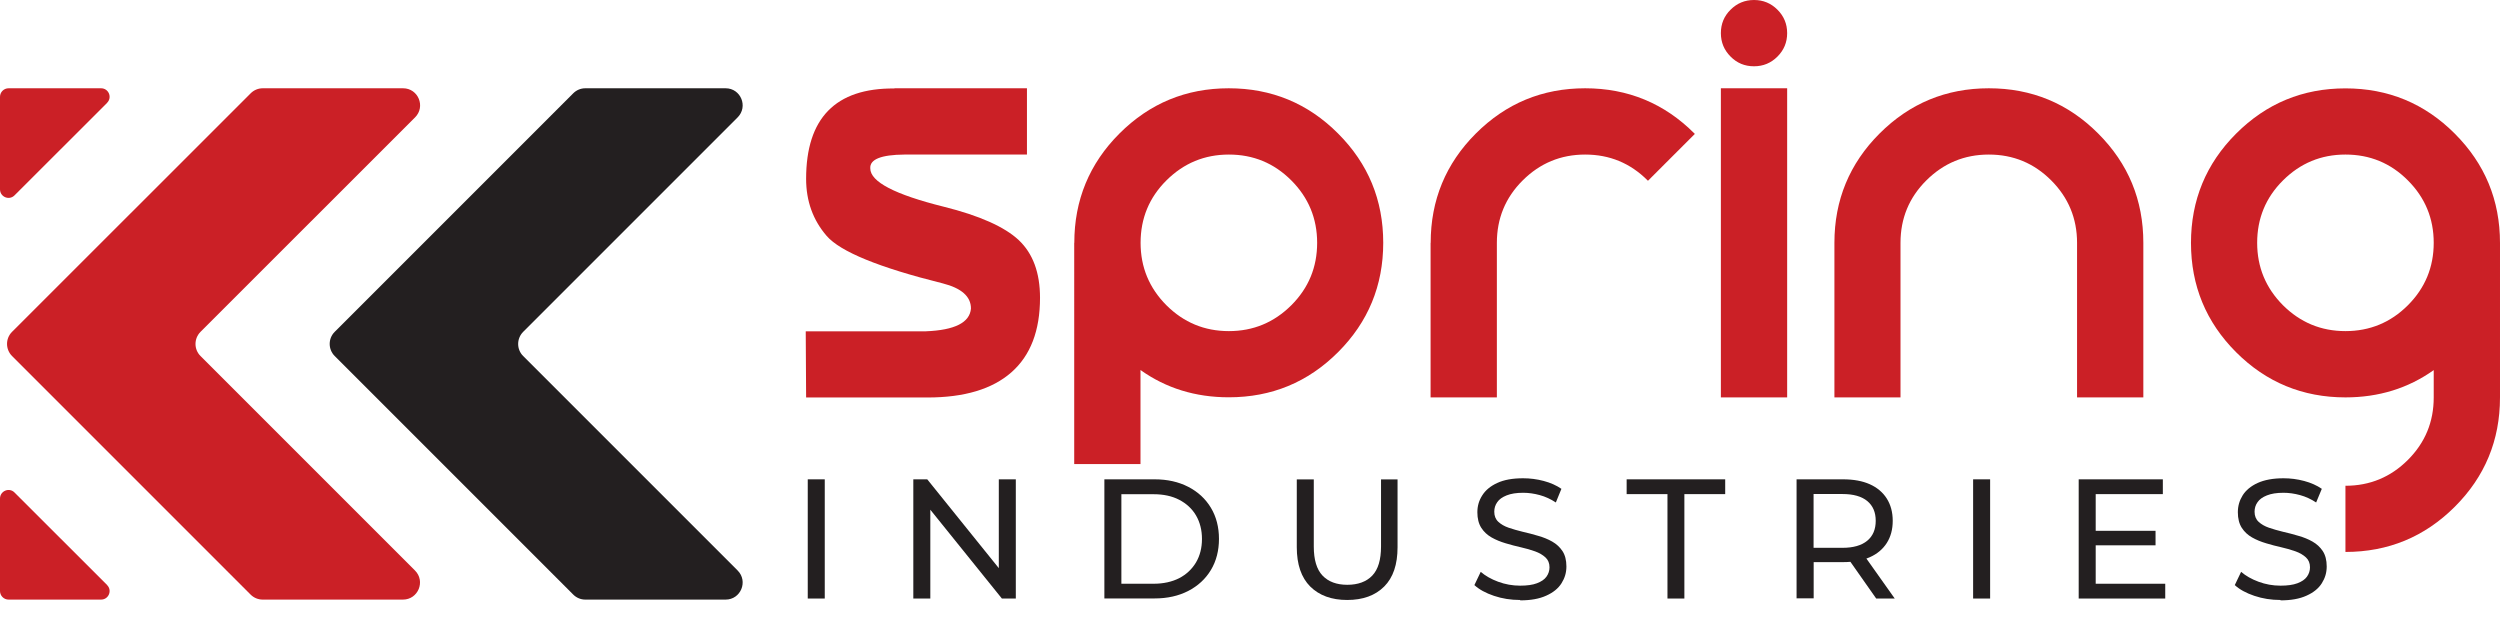
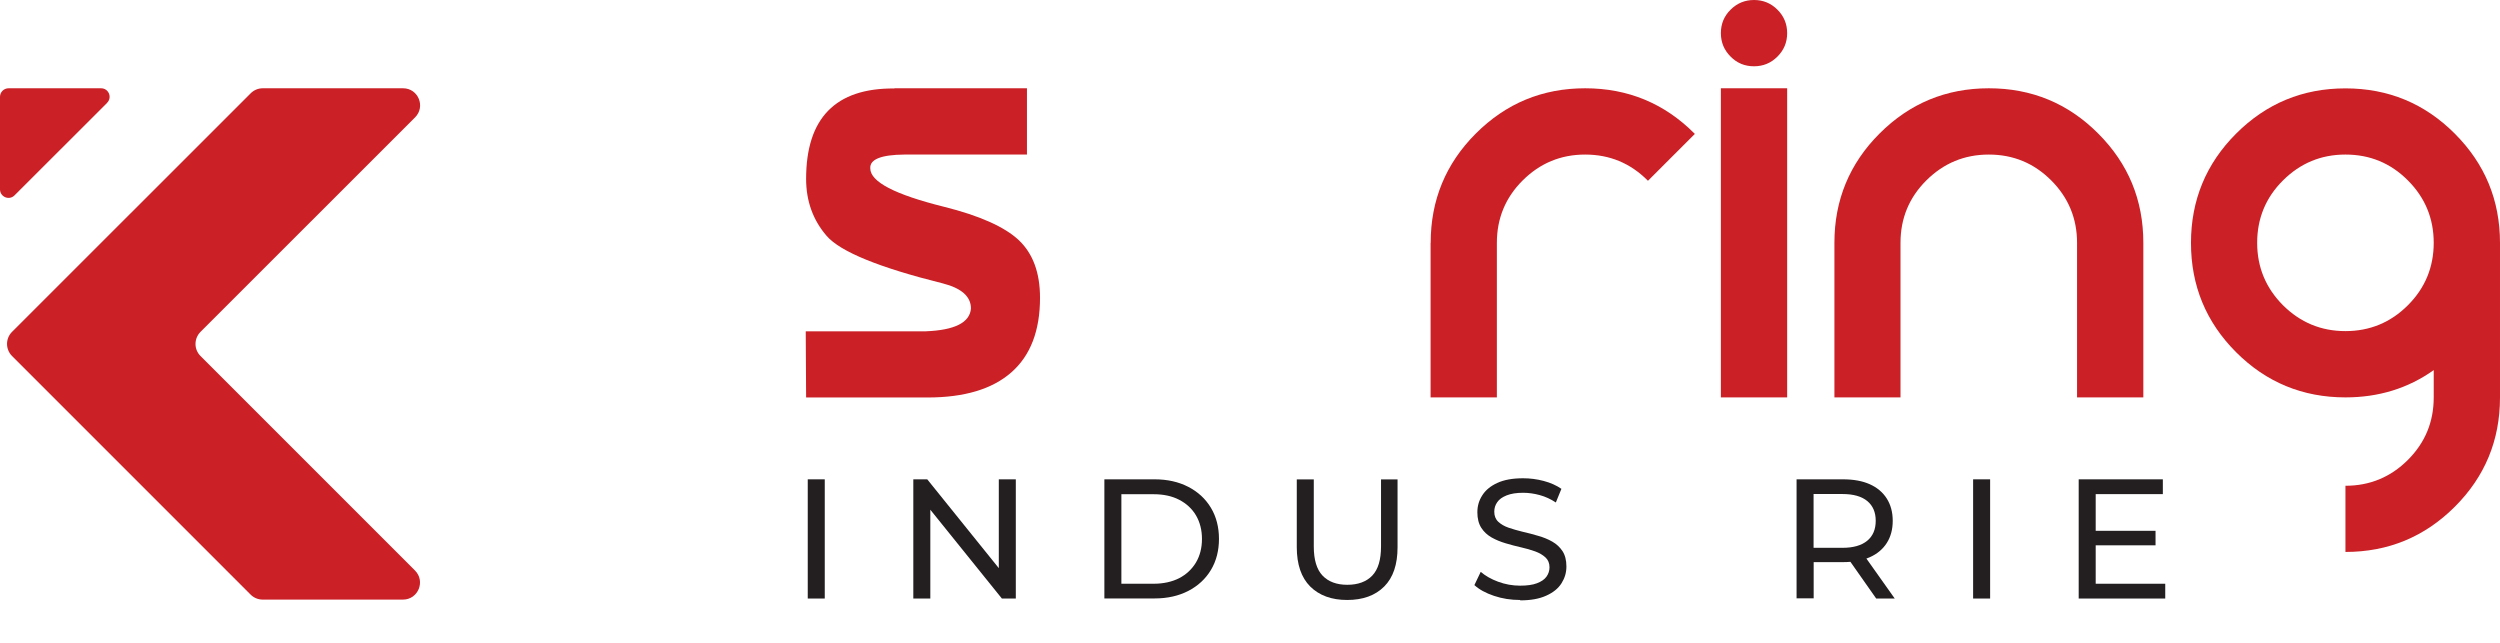
<svg xmlns="http://www.w3.org/2000/svg" viewBox="0 0 260.26 66.91">
  <defs>
    <style>.d{fill:#cb2026;}.e{fill:#231f20;}</style>
  </defs>
  <g id="a" />
  <g id="b">
    <g id="c">
      <g>
        <g>
          <path class="e" d="M84.09,62.31v-12.41h1.77v12.41h-1.77Z" />
          <path class="e" d="M95.08,62.31v-12.41h1.45l8.21,10.19h-.76v-10.19h1.77v12.41h-1.45l-8.21-10.19h.76v10.19h-1.77Z" />
          <path class="e" d="M114.97,62.31v-12.41h5.23c1.32,0,2.49,.26,3.5,.78,1.01,.52,1.8,1.25,2.36,2.18s.84,2.02,.84,3.24-.28,2.31-.84,3.24c-.56,.93-1.35,1.66-2.36,2.18-1.01,.52-2.18,.78-3.5,.78h-5.23Zm1.77-1.54h3.35c1.03,0,1.92-.2,2.67-.58,.75-.39,1.33-.94,1.75-1.64,.41-.7,.62-1.52,.62-2.44s-.21-1.75-.62-2.45-1-1.24-1.75-1.63-1.64-.58-2.67-.58h-3.35v9.33Z" />
          <path class="e" d="M140.25,62.46c-1.63,0-2.91-.47-3.85-1.4-.93-.93-1.4-2.3-1.4-4.09v-7.06h1.77v6.98c0,1.38,.3,2.39,.91,3.03,.61,.64,1.47,.96,2.58,.96s1.99-.32,2.6-.96c.61-.64,.91-1.65,.91-3.03v-6.98h1.72v7.06c0,1.8-.46,3.16-1.39,4.09s-2.21,1.4-3.86,1.4Z" />
          <path class="e" d="M158.24,62.46c-.95,0-1.85-.14-2.71-.43-.86-.29-1.54-.66-2.04-1.12l.66-1.38c.47,.41,1.08,.76,1.81,1.03,.73,.27,1.5,.41,2.29,.41,.72,0,1.31-.08,1.75-.25,.45-.17,.78-.39,.99-.68,.21-.29,.32-.62,.32-.98,0-.43-.14-.77-.42-1.03-.28-.26-.64-.47-1.08-.63-.44-.16-.93-.3-1.46-.42-.53-.12-1.07-.26-1.6-.42-.54-.16-1.03-.36-1.47-.61-.44-.25-.8-.58-1.07-1-.27-.42-.41-.96-.41-1.62s.17-1.23,.51-1.76c.34-.54,.86-.97,1.56-1.29,.7-.33,1.6-.49,2.69-.49,.72,0,1.44,.09,2.15,.28s1.32,.46,1.84,.82l-.58,1.42c-.53-.35-1.09-.61-1.68-.77-.59-.16-1.16-.24-1.72-.24-.7,0-1.27,.09-1.72,.27-.45,.18-.78,.41-.98,.71-.21,.29-.31,.63-.31,.99,0,.44,.14,.79,.42,1.05,.28,.26,.64,.47,1.08,.62,.44,.15,.93,.29,1.46,.42,.53,.12,1.07,.26,1.6,.42,.54,.15,1.03,.35,1.47,.6,.44,.25,.8,.58,1.07,.99,.27,.41,.41,.95,.41,1.6s-.17,1.21-.51,1.75-.87,.97-1.59,1.29c-.72,.33-1.62,.49-2.7,.49Z" />
-           <path class="e" d="M173.59,62.31v-10.87h-4.25v-1.54h10.26v1.54h-4.25v10.87h-1.75Z" />
          <path class="e" d="M187.03,62.31v-12.41h4.84c1.09,0,2.02,.17,2.78,.51s1.36,.84,1.77,1.49c.41,.65,.62,1.42,.62,2.32s-.21,1.67-.62,2.31c-.41,.64-1,1.14-1.77,1.48s-1.7,.51-2.78,.51h-3.86l.8-.82v4.59h-1.77Zm1.77-4.41l-.8-.87h3.81c1.13,0,1.99-.25,2.58-.74s.88-1.18,.88-2.07-.29-1.57-.88-2.06c-.58-.48-1.44-.73-2.58-.73h-3.81l.8-.89v7.34Zm6.52,4.41l-3.16-4.5h1.9l3.19,4.5h-1.93Z" />
          <path class="e" d="M205.41,62.31v-12.41h1.77v12.41h-1.77Z" />
          <path class="e" d="M218.18,60.77h7.23v1.54h-9.01v-12.41h8.76v1.54h-6.99v9.33Zm-.16-5.51h6.38v1.51h-6.38v-1.51Z" />
-           <path class="e" d="M237.4,62.46c-.95,0-1.85-.14-2.71-.43-.86-.29-1.54-.66-2.04-1.12l.66-1.38c.47,.41,1.08,.76,1.81,1.03,.73,.27,1.49,.41,2.29,.41,.72,0,1.31-.08,1.76-.25,.45-.17,.78-.39,.99-.68,.21-.29,.32-.62,.32-.98,0-.43-.14-.77-.42-1.03-.28-.26-.64-.47-1.08-.63-.44-.16-.93-.3-1.46-.42-.53-.12-1.07-.26-1.6-.42-.54-.16-1.03-.36-1.47-.61s-.8-.58-1.07-1c-.27-.42-.41-.96-.41-1.62s.17-1.23,.5-1.76,.86-.97,1.56-1.29,1.6-.49,2.69-.49c.72,0,1.44,.09,2.15,.28,.71,.19,1.32,.46,1.84,.82l-.59,1.42c-.53-.35-1.09-.61-1.68-.77-.59-.16-1.16-.24-1.72-.24-.7,0-1.27,.09-1.72,.27-.45,.18-.78,.41-.98,.71-.21,.29-.31,.63-.31,.99,0,.44,.14,.79,.42,1.05,.28,.26,.64,.47,1.08,.62s.93,.29,1.46,.42c.53,.12,1.07,.26,1.6,.42,.54,.15,1.03,.35,1.47,.6s.8,.58,1.07,.99c.27,.41,.41,.95,.41,1.6s-.17,1.21-.51,1.75c-.34,.54-.87,.97-1.59,1.29-.72,.33-1.62,.49-2.7,.49Z" />
        </g>
        <g>
          <path class="d" d="M93.12,9.19h13.79v6.9h-12.75c-2.44,.02-3.63,.5-3.56,1.44,0,1.39,2.55,2.72,7.65,3.99,3.73,.93,6.34,2.1,7.81,3.48,1.47,1.39,2.21,3.39,2.21,6,0,3.42-.99,6.01-2.98,7.76-1.99,1.75-4.9,2.62-8.73,2.62h-12.64l-.04-6.89h12.5c3.02-.12,4.58-.91,4.7-2.37,0-1.25-.98-2.12-2.94-2.62-6.63-1.65-10.66-3.3-12.08-4.94-1.42-1.64-2.14-3.62-2.14-5.94,0-6.32,3.06-9.46,9.19-9.41Z" />
-           <path class="d" d="M111.84,25.28c0-4.45,1.57-8.25,4.7-11.38,3.14-3.14,6.93-4.71,11.38-4.71s8.25,1.57,11.38,4.71c3.14,3.14,4.7,6.93,4.7,11.38s-1.57,8.25-4.7,11.38c-3.14,3.14-6.93,4.7-11.38,4.7-3.47,0-6.54-.95-9.19-2.84v9.79h-6.9V25.28Zm22.59,6.5c1.8-1.8,2.69-3.96,2.69-6.5s-.9-4.71-2.69-6.5c-1.8-1.8-3.96-2.69-6.5-2.69s-4.7,.9-6.5,2.69c-1.8,1.79-2.69,3.96-2.69,6.5s.9,4.7,2.69,6.5c1.8,1.79,3.96,2.69,6.5,2.69s4.7-.9,6.5-2.69Z" />
          <path class="d" d="M148.94,25.28c0-4.45,1.57-8.25,4.7-11.38,3.14-3.14,6.93-4.71,11.38-4.71s8.25,1.57,11.38,4.71l.04,.04-4.88,4.88-.04-.04c-1.8-1.8-3.96-2.69-6.5-2.69s-4.7,.9-6.5,2.69c-1.8,1.79-2.69,3.96-2.69,6.5v16.09h-6.9V25.28Z" />
          <path class="d" d="M182.6,6.9c-.96,0-1.77-.33-2.44-1.01-.67-.67-1.01-1.48-1.01-2.44s.33-1.77,1.01-2.44c.67-.67,1.48-1.01,2.44-1.01s1.77,.34,2.44,1.01c.67,.67,1.01,1.48,1.01,2.44s-.34,1.77-1.01,2.44-1.48,1.01-2.44,1.01Zm3.45,2.3V41.37h-6.9V9.19h6.9Z" />
          <path class="d" d="M197.87,41.37h-6.9V25.28c0-4.45,1.57-8.25,4.7-11.38,3.14-3.14,6.93-4.71,11.38-4.71s8.25,1.57,11.38,4.71c3.14,3.14,4.7,6.93,4.7,11.38v16.09h-6.9V25.28c0-2.54-.9-4.71-2.69-6.5-1.8-1.8-3.96-2.69-6.5-2.69s-4.7,.9-6.5,2.69c-1.8,1.79-2.69,3.96-2.69,6.5v16.09Z" />
          <path class="d" d="M253.36,38.53c-2.66,1.89-5.72,2.84-9.19,2.84-4.45,0-8.25-1.57-11.38-4.7s-4.7-6.93-4.7-11.38,1.57-8.25,4.7-11.38c3.14-3.14,6.93-4.71,11.38-4.71s8.25,1.57,11.38,4.71c3.14,3.14,4.71,6.93,4.71,11.38v16.09c0,4.45-1.57,8.25-4.71,11.38s-6.93,4.7-11.38,4.7v-6.89c2.54,0,4.71-.9,6.5-2.69,1.8-1.8,2.69-3.96,2.69-6.5v-2.84Zm-9.19-4.06c2.54,0,4.71-.9,6.5-2.69s2.69-3.96,2.69-6.5-.9-4.71-2.69-6.5c-1.79-1.8-3.96-2.69-6.5-2.69s-4.7,.9-6.5,2.69-2.69,3.96-2.69,6.5,.9,4.7,2.69,6.5c1.8,1.79,3.96,2.69,6.5,2.69Z" />
        </g>
        <path class="d" d="M20.87,34.55L43.21,12.22c1.12-1.12,.33-3.03-1.25-3.03h-14.61c-.47,0-.92,.19-1.25,.52L1.25,34.55c-.69,.69-.69,1.81,0,2.51l24.84,24.84c.33,.33,.78,.52,1.25,.52h14.61c1.58,0,2.37-1.91,1.25-3.03l-22.33-22.33c-.69-.69-.69-1.81,0-2.51Z" />
-         <path class="e" d="M54.46,34.55l22.33-22.33c1.12-1.12,.33-3.03-1.25-3.03h-14.61c-.47,0-.92,.19-1.25,.52l-24.84,24.84c-.69,.69-.69,1.81,0,2.51l24.84,24.84c.33,.33,.78,.52,1.25,.52h14.61c1.58,0,2.37-1.91,1.25-3.03l-22.33-22.33c-.69-.69-.69-1.81,0-2.51Z" />
-         <path class="d" d="M11.15,60.9L1.51,51.27C.96,50.71,0,51.11,0,51.9v9.63c0,.49,.4,.89,.89,.89H10.52c.79,0,1.19-.95,.63-1.51Z" />
        <path class="d" d="M11.15,10.71L1.51,20.34c-.56,.56-1.51,.16-1.51-.63V10.08c0-.49,.4-.89,.89-.89H10.52c.79,0,1.19,.95,.63,1.51Z" />
      </g>
    </g>
  </g>
</svg>